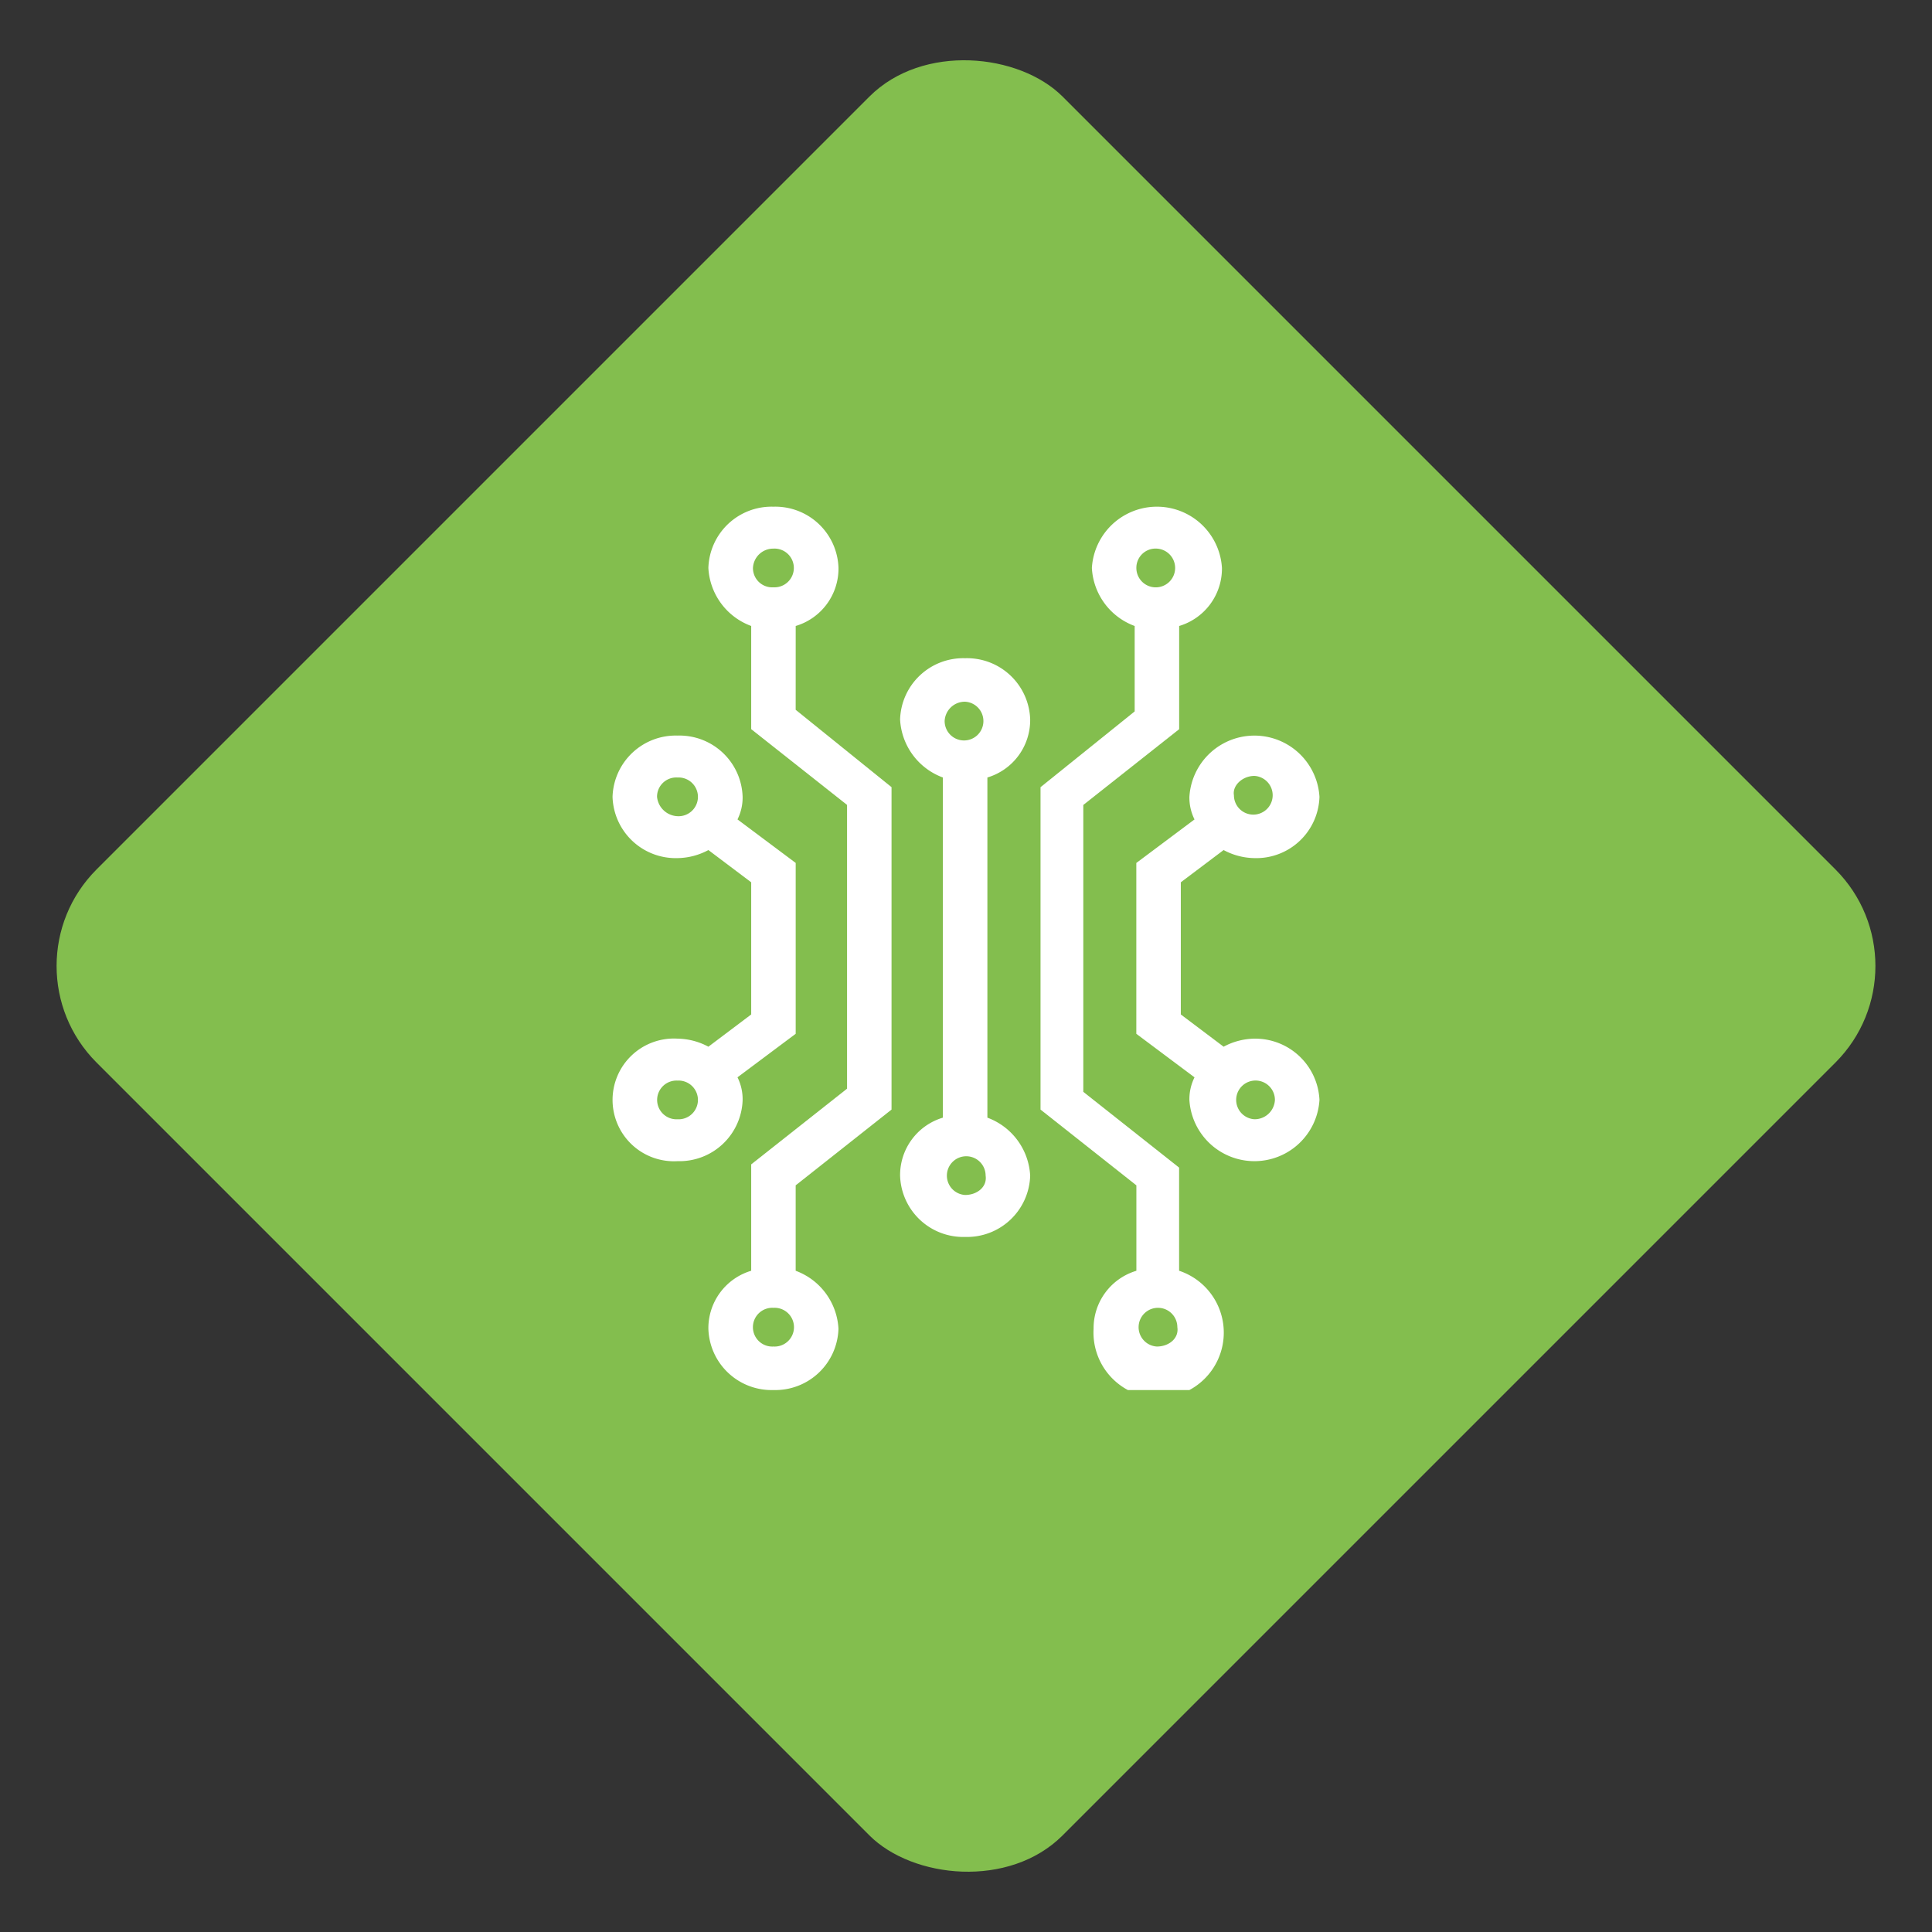
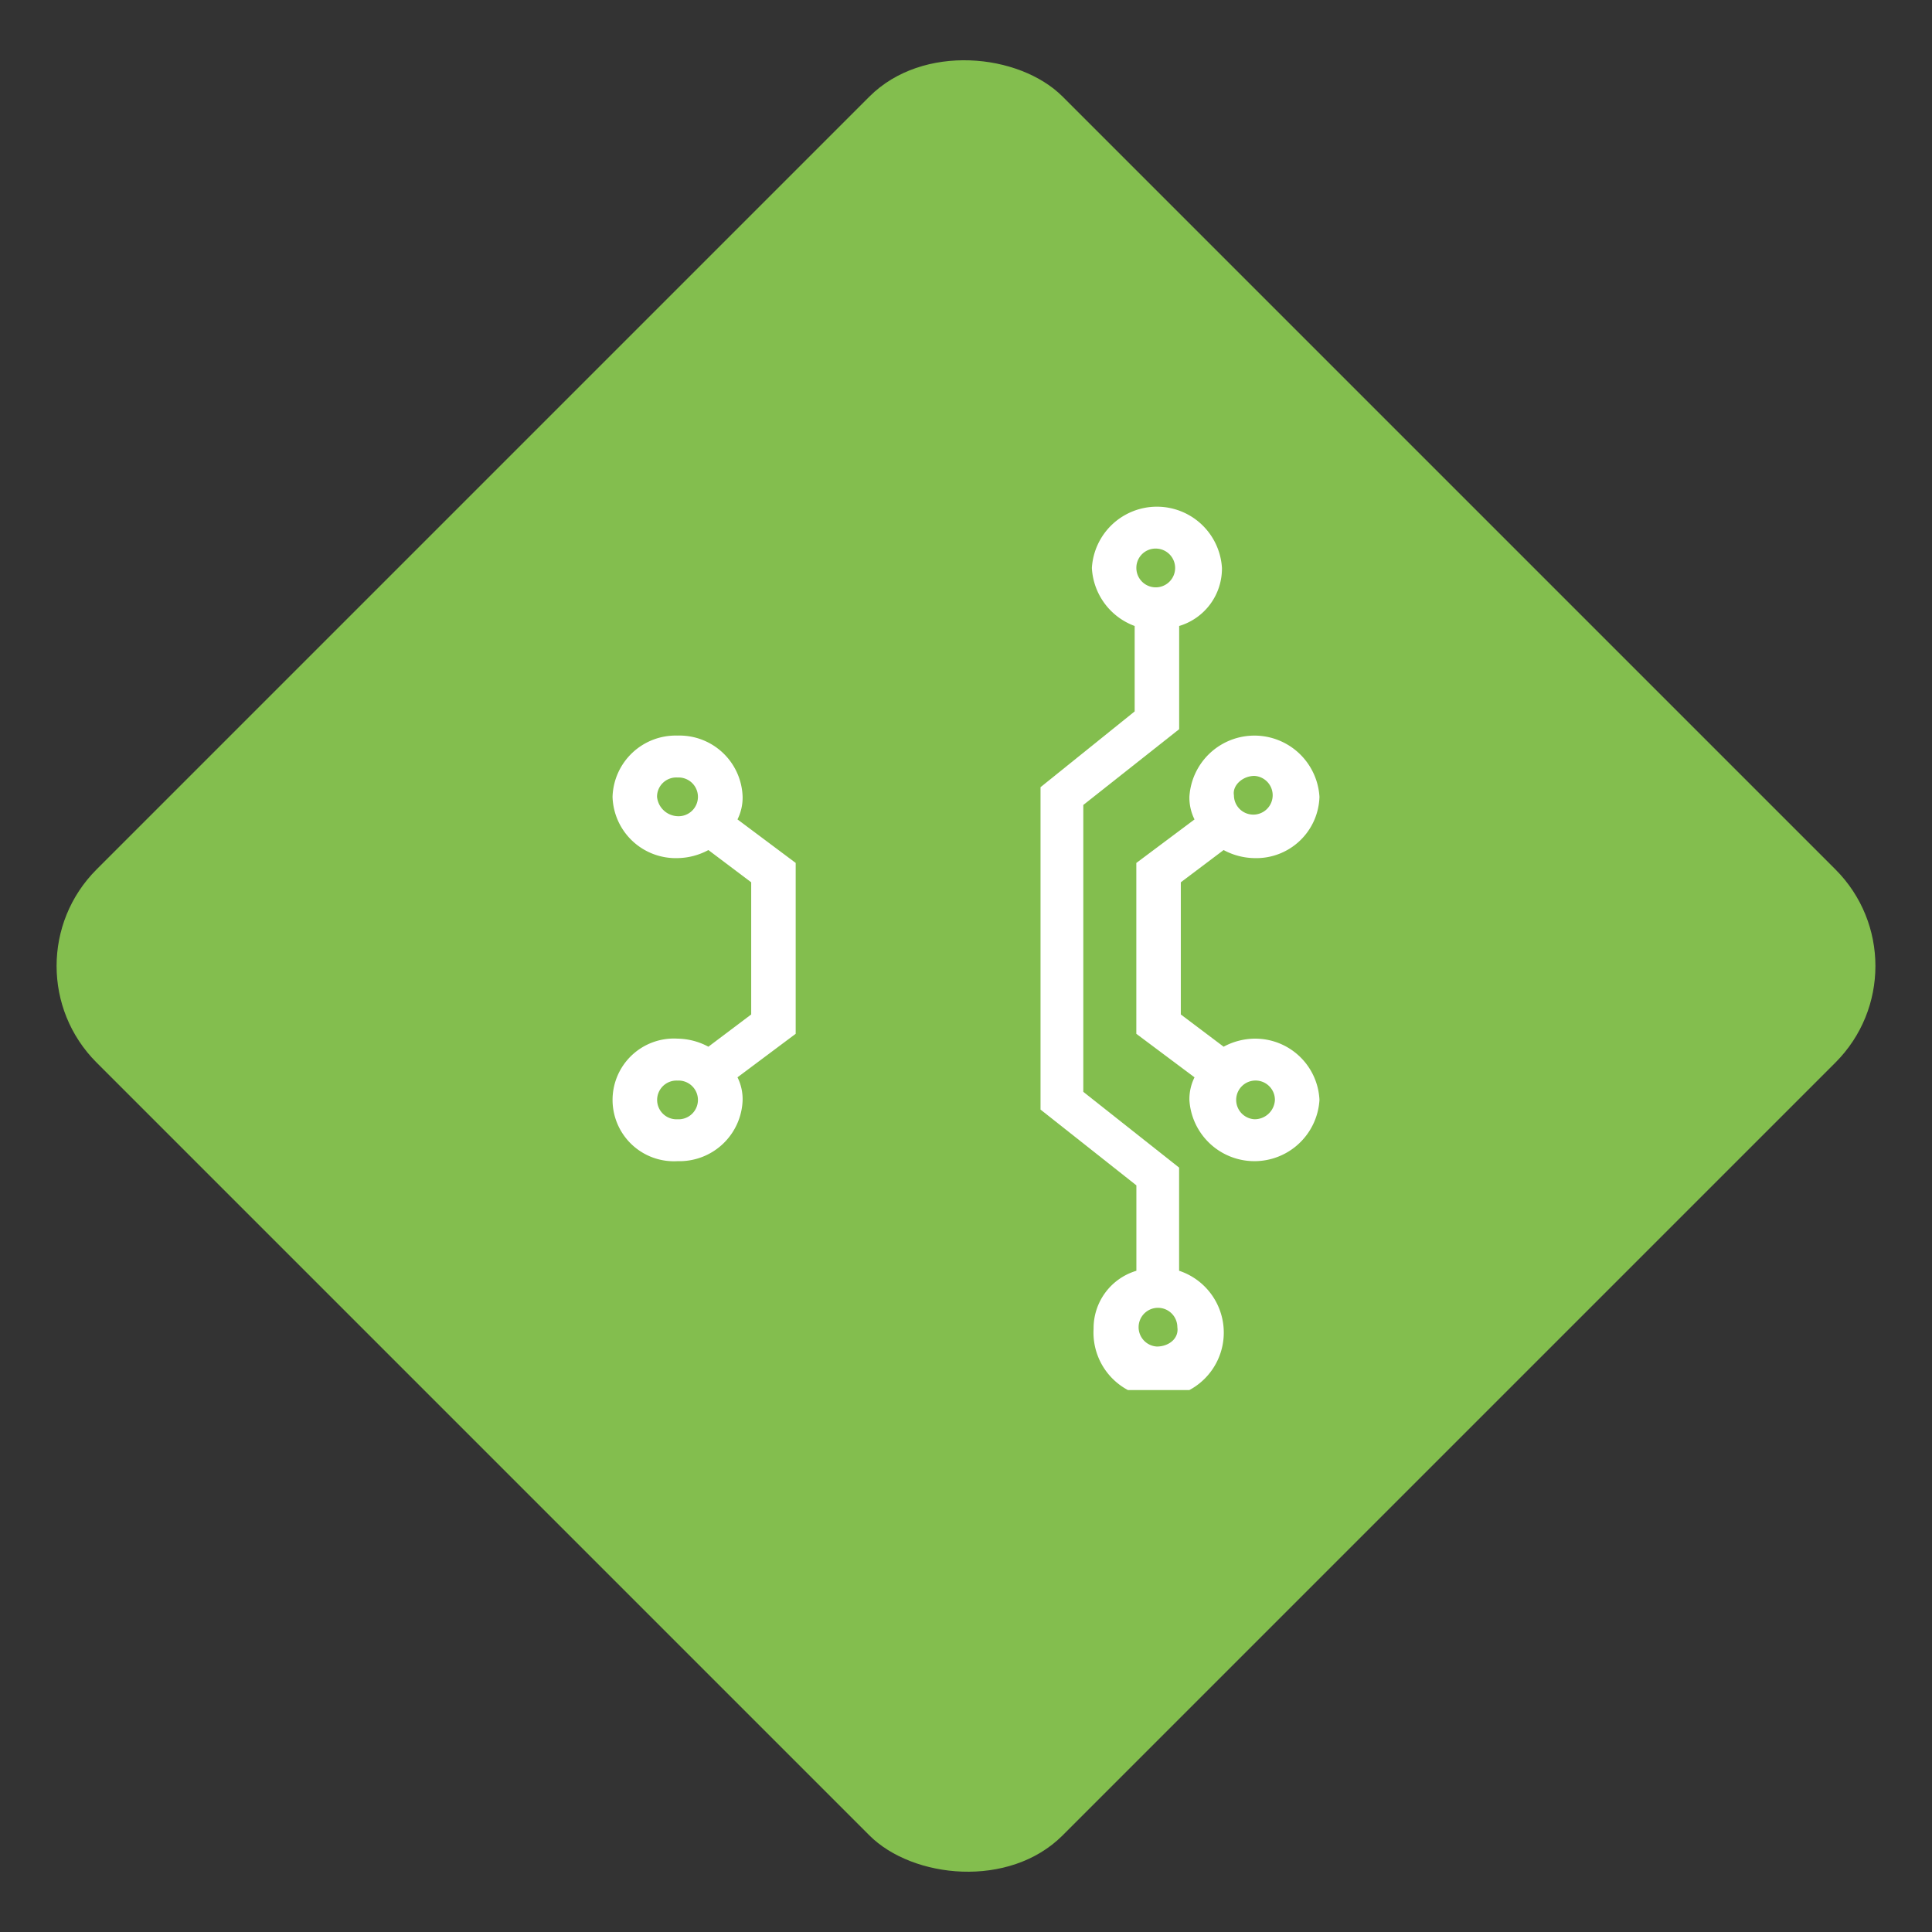
<svg xmlns="http://www.w3.org/2000/svg" width="141.421" height="141.421" viewBox="0 0 141.421 141.421">
  <rect x="0" y="0" width="141.421" height="141.421" fill="#333333" stroke="none" />
  <defs>
    <clipPath id="clip-path">
      <rect id="Rectangle_31" data-name="Rectangle 31" width="51.745" height="64.661" fill="#fff" />
    </clipPath>
  </defs>
  <g id="Technology" transform="translate(-710.289 -505.579)">
    <rect id="Rectangle_62" data-name="Rectangle 62" width="100" height="100" rx="10" transform="translate(710.289 576.289) rotate(-45)" fill="#83be4e" />
    <g id="Group_60" data-name="Group 60" transform="translate(755.127 542.669)" clip-path="url(#clip-path)">
-       <path id="Path_12" data-name="Path 12" d="M13.192,8.731a4.386,4.386,0,0,0,3.132-4.247A4.626,4.626,0,0,0,11.563,0,4.626,4.626,0,0,0,6.8,4.484,4.791,4.791,0,0,0,9.934,8.731v7.552l7.017,5.546V42.6L9.934,48.142v7.787A4.386,4.386,0,0,0,6.8,60.176a4.626,4.626,0,0,0,4.761,4.484,4.626,4.626,0,0,0,4.761-4.484,4.791,4.791,0,0,0-3.132-4.247V49.676l7.017-5.546v-23.6l-7.017-5.663ZM11.563,61.475a1.419,1.419,0,1,1,0-2.833,1.419,1.419,0,1,1,0,2.833m0-58.407a1.418,1.418,0,1,1,0,2.832,1.408,1.408,0,0,1-1.5-1.415,1.483,1.483,0,0,1,1.5-1.416" transform="translate(0.215 0)" fill="#fff" />
      <path id="Path_13" data-name="Path 13" d="M40.513,55.929V48.378L33.5,42.832v-21l7.017-5.546V8.732a4.388,4.388,0,0,0,3.132-4.248,4.769,4.769,0,0,0-9.521,0,4.793,4.793,0,0,0,3.132,4.248v6.253l-6.891,5.546v23.6l7.016,5.546v6.253a4.388,4.388,0,0,0-3.132,4.248,4.769,4.769,0,1,0,6.265-4.248M38.884,3.068a1.419,1.419,0,1,1-1.5,1.416,1.407,1.407,0,0,1,1.5-1.416m0,58.407a1.418,1.418,0,1,1,1.5-1.416c.126.826-.626,1.416-1.5,1.416" transform="translate(0.959 0)" fill="#fff" />
      <path id="Path_14" data-name="Path 14" d="M45.811,38.425a4.91,4.91,0,0,0-2.255.59l-3.133-2.36V26.98l3.133-2.36a4.9,4.9,0,0,0,2.255.59,4.626,4.626,0,0,0,4.761-4.483,4.769,4.769,0,0,0-9.521,0,3.58,3.58,0,0,0,.375,1.652l-4.26,3.186V38.071l4.26,3.186a3.586,3.586,0,0,0-.375,1.652,4.769,4.769,0,0,0,9.521,0,4.707,4.707,0,0,0-4.761-4.483m0-19.233a1.418,1.418,0,1,1-1.5,1.415c-.126-.708.626-1.415,1.5-1.415m0,25.132a1.418,1.418,0,1,1,1.5-1.416,1.483,1.483,0,0,1-1.5,1.416" transform="translate(1.174 0.513)" fill="#fff" />
      <path id="Path_15" data-name="Path 15" d="M9.521,42.908a3.586,3.586,0,0,0-.375-1.652l4.26-3.186V25.563l-4.26-3.186a3.58,3.58,0,0,0,.375-1.652,4.626,4.626,0,0,0-4.761-4.484A4.626,4.626,0,0,0,0,20.726,4.626,4.626,0,0,0,4.761,25.21a4.9,4.9,0,0,0,2.255-.59l3.133,2.36v9.675l-3.133,2.36a4.91,4.91,0,0,0-2.255-.59,4.492,4.492,0,1,0,0,8.968,4.626,4.626,0,0,0,4.761-4.484M3.257,20.726a1.408,1.408,0,0,1,1.5-1.416,1.418,1.418,0,1,1,0,2.832,1.572,1.572,0,0,1-1.5-1.415m1.5,23.6a1.418,1.418,0,1,1,0-2.832,1.418,1.418,0,1,1,0,2.832" transform="translate(0 0.513)" fill="#fff" />
-       <path id="Path_16" data-name="Path 16" d="M29.926,15.236a4.626,4.626,0,0,0-4.761-4.484,4.626,4.626,0,0,0-4.761,4.484,4.791,4.791,0,0,0,3.132,4.247v24.9a4.386,4.386,0,0,0-3.132,4.247,4.626,4.626,0,0,0,4.761,4.484,4.626,4.626,0,0,0,4.761-4.484,4.791,4.791,0,0,0-3.132-4.247v-24.9a4.386,4.386,0,0,0,3.132-4.247m-4.761-1.3a1.419,1.419,0,1,1-1.5,1.416,1.482,1.482,0,0,1,1.5-1.416m0,36.106a1.418,1.418,0,1,1,1.5-1.416c.125.826-.627,1.416-1.5,1.416" transform="translate(0.644 0.339)" fill="#fff" />
    </g>
  </g>
</svg>